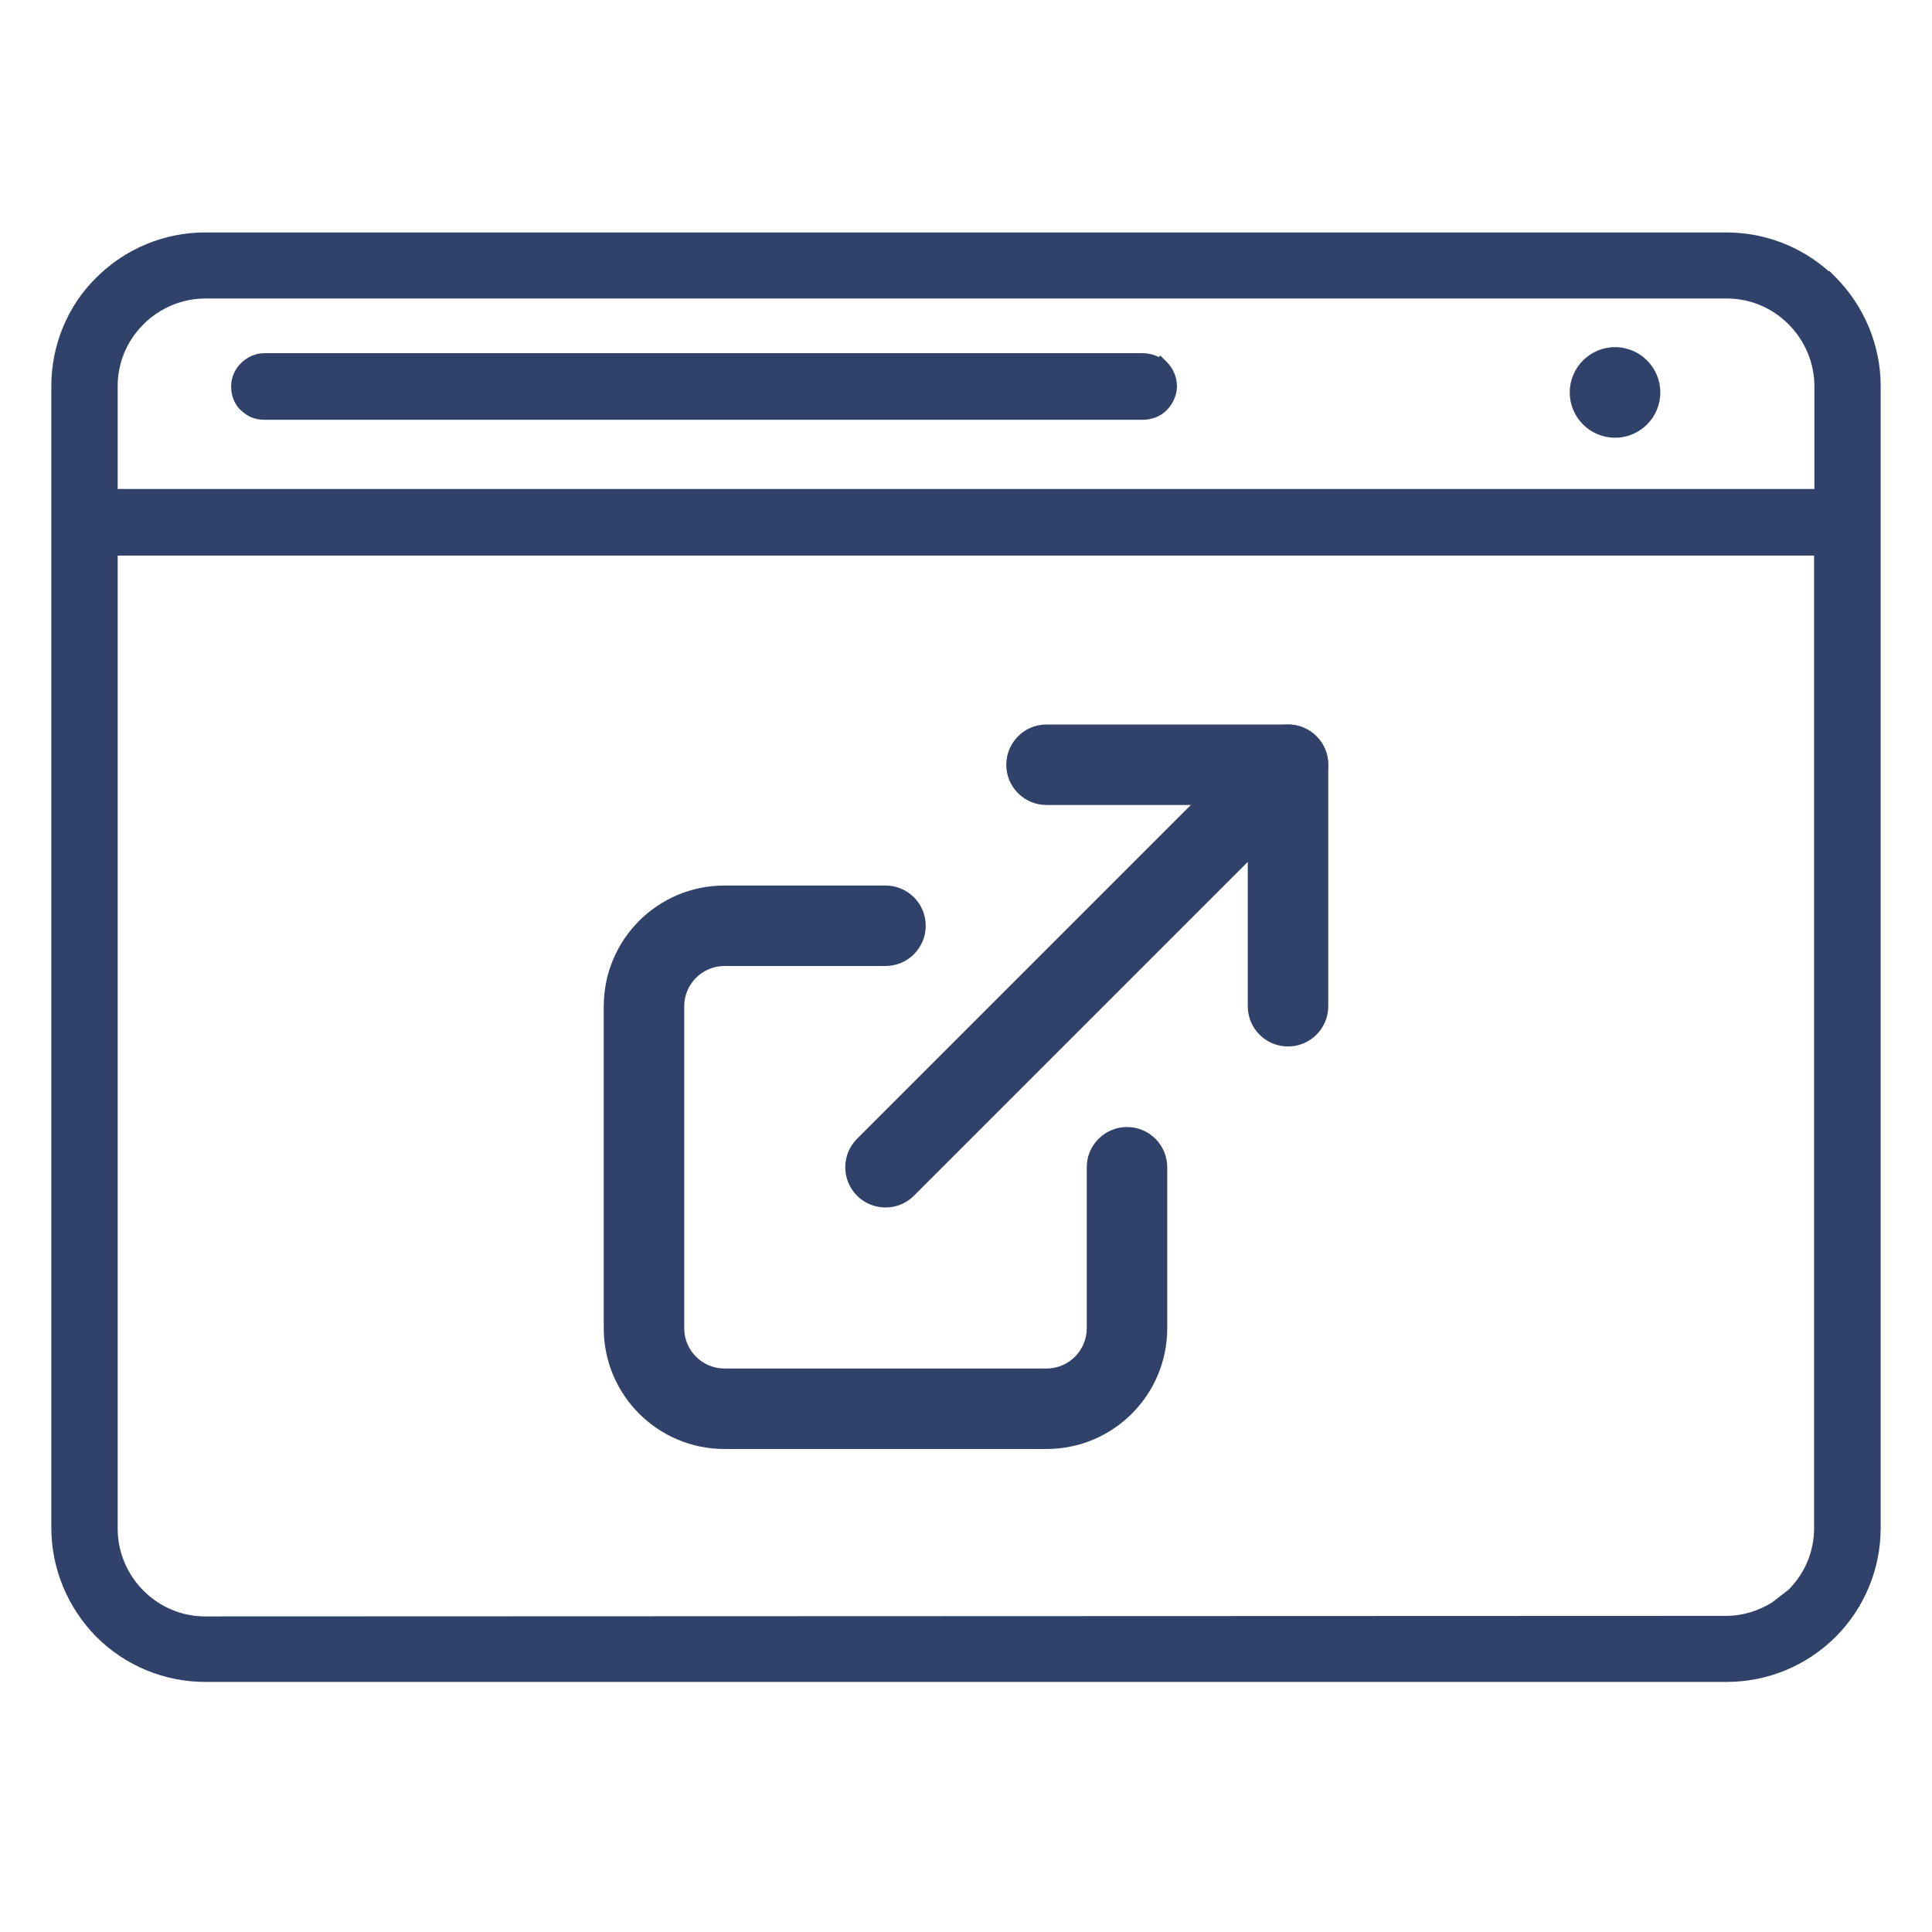
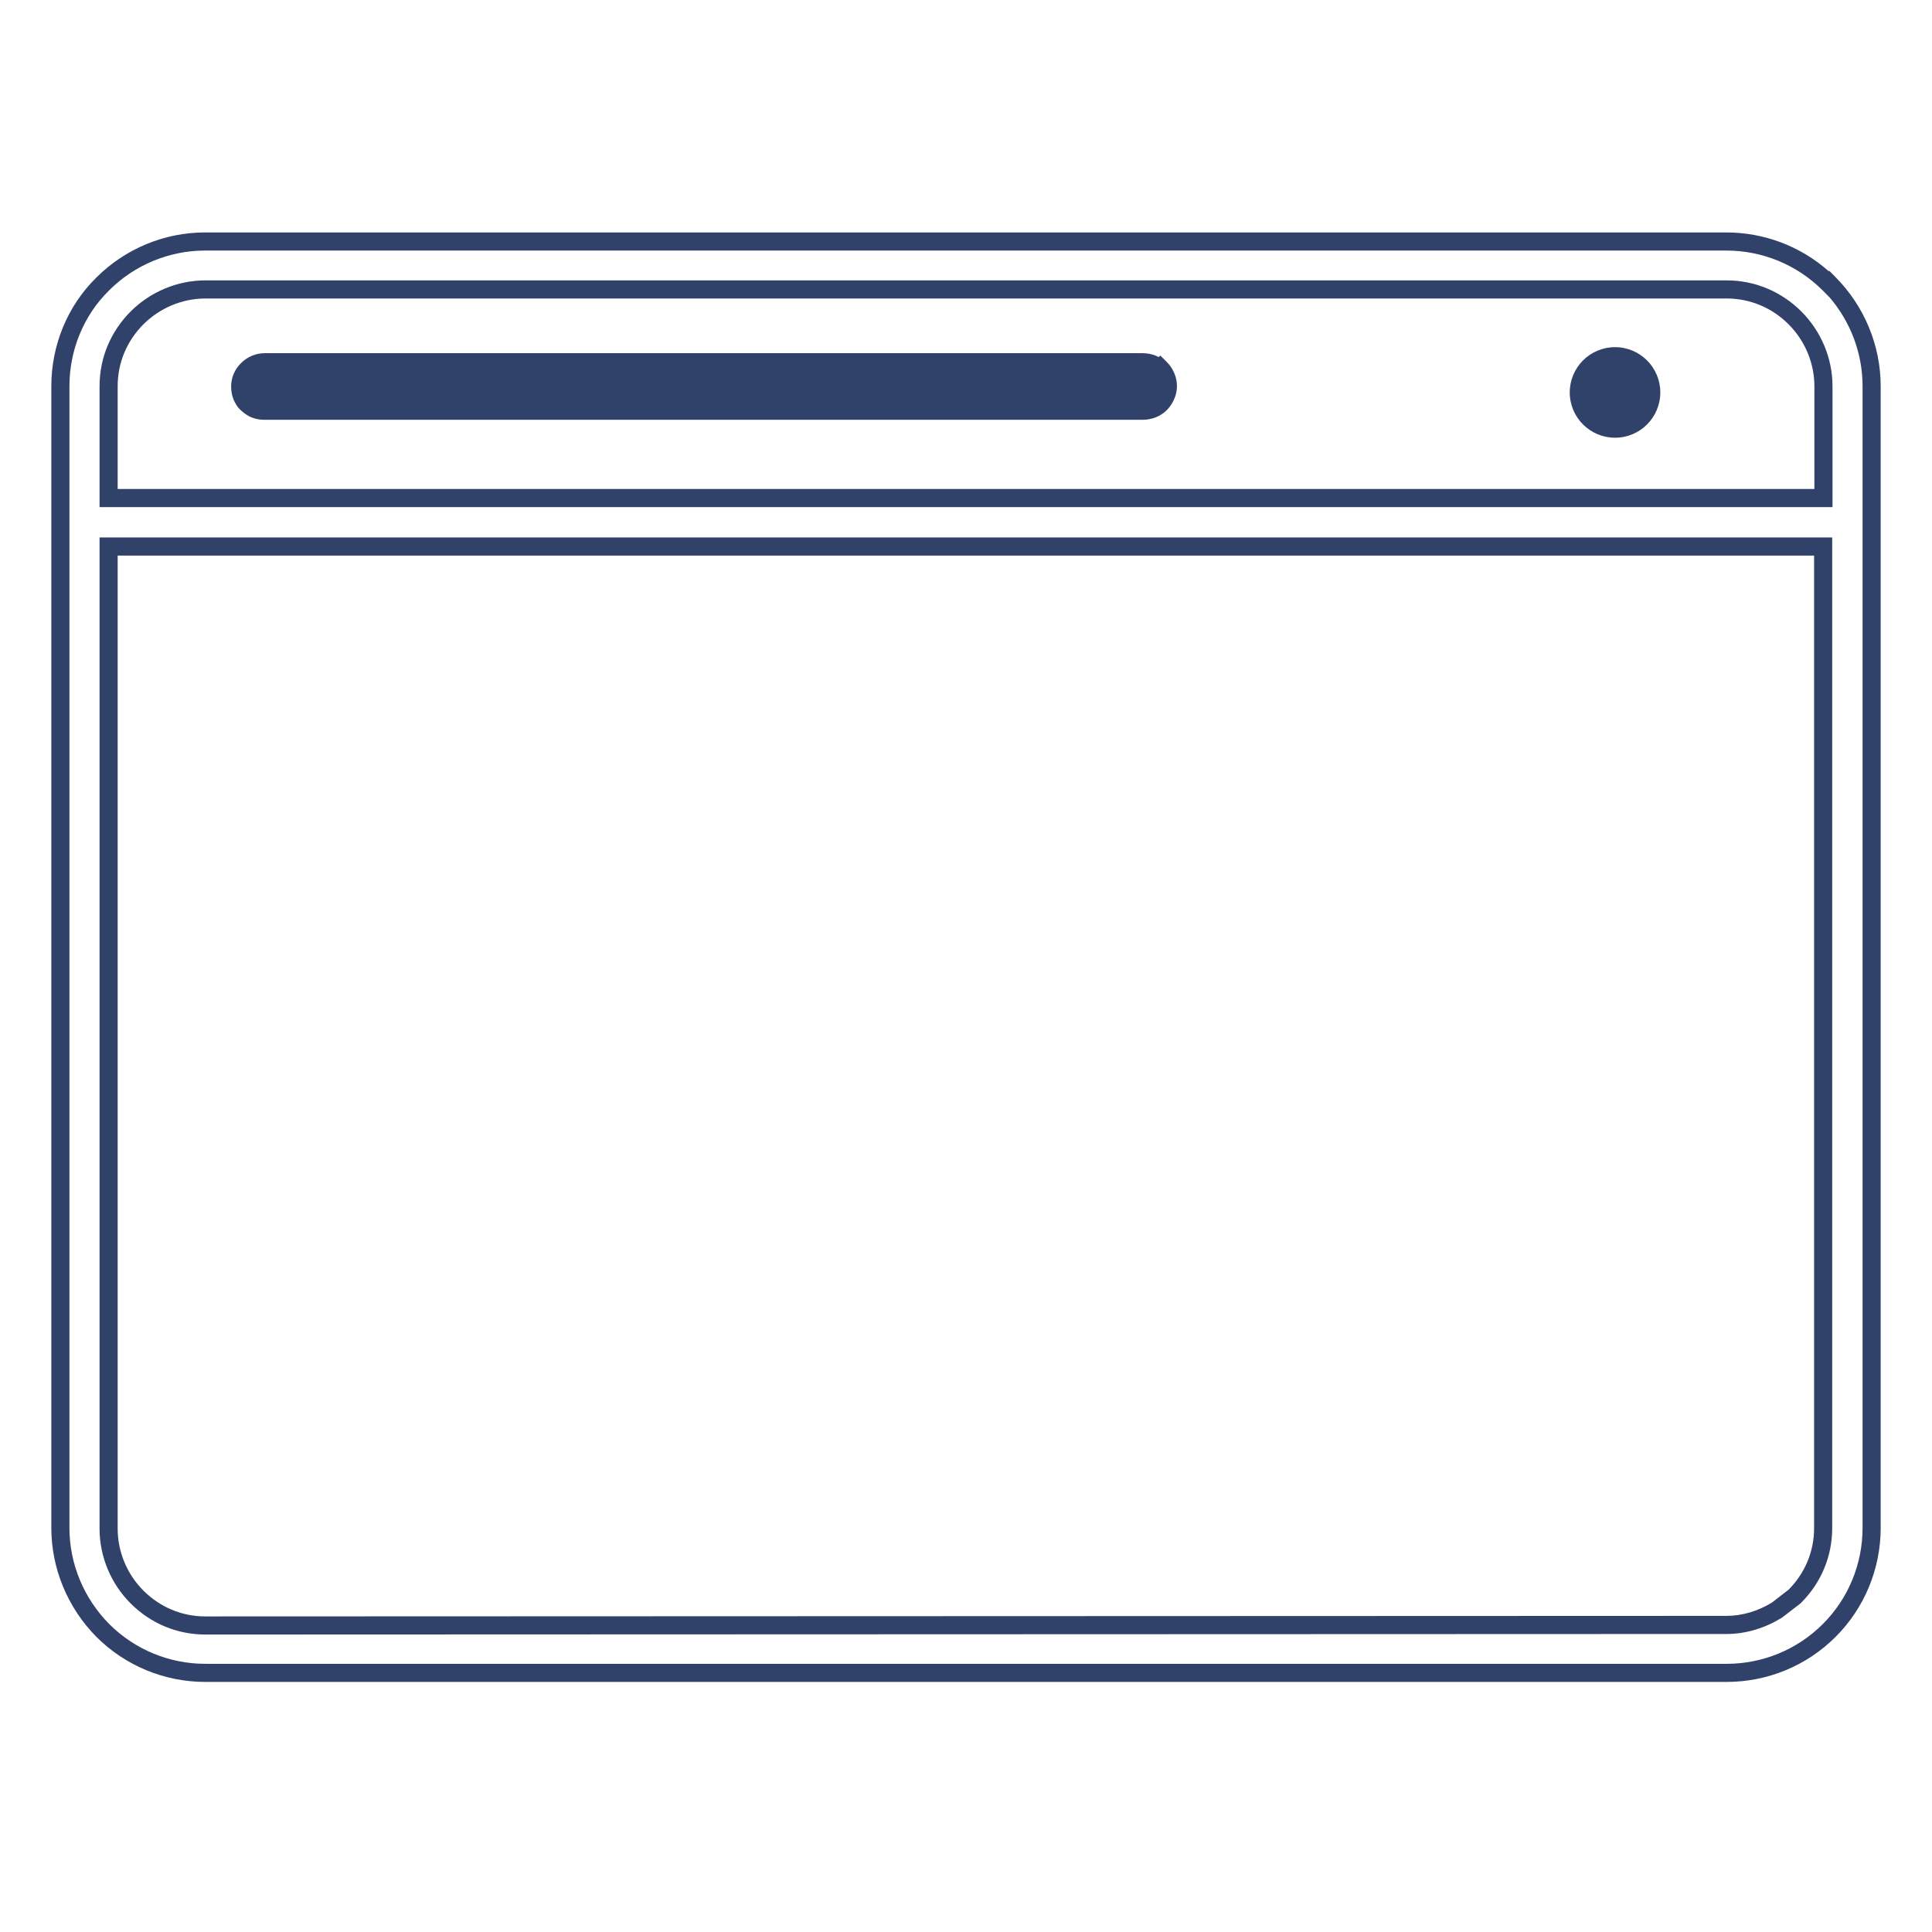
<svg xmlns="http://www.w3.org/2000/svg" width="32" height="32" viewBox="0 0 32 32" fill="none">
  <g id="Link Icon">
    <g id="Receive results / Rx">
      <g id="Vector">
        <path d="M19.214 6.106V6.115C19.18 6.077 19.132 6.048 19.084 6.029C19.036 6.01 18.978 6 18.925 6H4.382C4.276 6 4.175 6.043 4.098 6.12C4.021 6.197 3.978 6.293 3.978 6.404C3.978 6.457 3.987 6.51 4.007 6.558C4.026 6.606 4.055 6.654 4.093 6.688C4.132 6.722 4.175 6.755 4.223 6.775C4.271 6.794 4.324 6.803 4.377 6.803H18.925C18.978 6.803 19.031 6.794 19.084 6.775C19.132 6.755 19.18 6.726 19.218 6.688C19.257 6.649 19.286 6.606 19.31 6.553C19.334 6.5 19.343 6.447 19.343 6.395C19.343 6.342 19.334 6.289 19.31 6.236C19.291 6.188 19.257 6.14 19.218 6.101L19.214 6.106Z" fill="#31426A" />
        <path fill-rule="evenodd" clip-rule="evenodd" d="M3.992 6.014C4.096 5.911 4.234 5.85 4.382 5.85H18.925C18.994 5.85 19.071 5.862 19.139 5.89C19.157 5.897 19.175 5.905 19.193 5.914L19.218 5.889L19.325 5.995C19.374 6.044 19.42 6.108 19.448 6.177C19.481 6.25 19.494 6.324 19.494 6.395C19.494 6.466 19.48 6.541 19.446 6.615C19.416 6.682 19.377 6.741 19.325 6.794C19.269 6.85 19.203 6.889 19.139 6.914L19.135 6.916C19.067 6.94 18.997 6.953 18.925 6.953H4.377C4.306 6.953 4.235 6.941 4.168 6.914C4.095 6.885 4.036 6.837 3.995 6.801C3.932 6.747 3.892 6.675 3.867 6.614C3.841 6.547 3.828 6.475 3.828 6.404C3.828 6.251 3.889 6.117 3.992 6.014ZM19.173 6.296L19.101 6.214C19.088 6.199 19.063 6.182 19.028 6.168C19 6.157 18.962 6.15 18.925 6.15H4.382C4.318 6.15 4.254 6.176 4.204 6.226C4.153 6.277 4.128 6.336 4.128 6.404C4.128 6.439 4.134 6.473 4.146 6.502C4.16 6.537 4.177 6.562 4.192 6.575C4.228 6.607 4.256 6.626 4.279 6.635C4.308 6.647 4.342 6.653 4.377 6.653H18.925C18.959 6.653 18.994 6.647 19.03 6.634C19.062 6.621 19.091 6.603 19.112 6.582C19.137 6.558 19.156 6.53 19.173 6.491C19.188 6.46 19.194 6.428 19.194 6.395C19.194 6.361 19.188 6.329 19.173 6.298L19.173 6.296Z" fill="#31426A" />
-         <path d="M30.293 4.702C29.841 4.25 29.23 4 28.595 4H3.396C2.761 4 2.15 4.255 1.702 4.702C1.25 5.145 1 5.761 1 6.396V25.307C1 25.942 1.255 26.553 1.702 27.005C2.155 27.457 2.766 27.707 3.401 27.707H28.599C29.235 27.707 29.846 27.457 30.298 27.005C30.75 26.553 31 25.942 31 25.307V6.396C31 5.761 30.745 5.15 30.298 4.698L30.293 4.702ZM1.799 6.396C1.799 5.968 1.967 5.568 2.27 5.265C2.568 4.967 2.977 4.794 3.401 4.794H28.599C29.028 4.794 29.427 4.962 29.73 5.265C30.028 5.564 30.201 5.972 30.201 6.396V8.249H1.799V6.396ZM28.595 26.914L3.401 26.923C2.973 26.923 2.573 26.755 2.27 26.452C1.972 26.154 1.799 25.745 1.799 25.321V9.052H30.197V25.312C30.197 25.74 30.028 26.139 29.725 26.442L29.432 26.668C29.182 26.822 28.893 26.914 28.595 26.914Z" fill="#31426A" />
        <path fill-rule="evenodd" clip-rule="evenodd" d="M1.597 4.596C2.072 4.121 2.721 3.85 3.396 3.85H28.595C29.219 3.85 29.822 4.078 30.29 4.493L30.298 4.485L30.404 4.592C30.879 5.072 31.15 5.721 31.15 6.396V25.307C31.15 25.981 30.884 26.631 30.404 27.111C29.923 27.592 29.274 27.858 28.599 27.858H3.401C2.726 27.858 2.077 27.592 1.596 27.111C1.122 26.631 0.85 25.982 0.85 25.307V6.396C0.85 5.722 1.115 5.068 1.597 4.596ZM30.294 4.914C30.65 5.325 30.85 5.851 30.85 6.396V25.307C30.85 25.902 30.616 26.475 30.192 26.899C29.768 27.323 29.195 27.558 28.599 27.558H3.401C2.805 27.558 2.233 27.323 1.809 26.899C1.389 26.475 1.15 25.902 1.15 25.307V6.396C1.15 5.8 1.385 5.223 1.807 4.81L1.809 4.808C2.228 4.389 2.801 4.15 3.396 4.15H28.595C29.19 4.15 29.763 4.385 30.187 4.808L30.293 4.915L30.294 4.914ZM3.401 4.944C3.018 4.944 2.647 5.101 2.376 5.371C2.101 5.647 1.949 6.008 1.949 6.396V8.099H30.052V6.396C30.052 6.013 29.895 5.642 29.624 5.371C29.349 5.096 28.987 4.944 28.599 4.944H3.401ZM2.164 5.159C2.49 4.833 2.937 4.644 3.401 4.644H28.599C29.068 4.644 29.505 4.829 29.836 5.159C30.162 5.485 30.352 5.932 30.352 6.396V8.399H1.649V6.396C1.649 5.927 1.833 5.49 2.164 5.159ZM1.649 8.902H30.347V25.312C30.347 25.78 30.162 26.218 29.831 26.548L29.825 26.555L29.517 26.792L29.51 26.796C29.239 26.963 28.924 27.064 28.595 27.064L3.401 27.073C2.932 27.073 2.495 26.889 2.164 26.558C1.838 26.232 1.649 25.785 1.649 25.321V8.902ZM1.949 9.202V25.321C1.949 25.704 2.105 26.075 2.376 26.346C2.652 26.621 3.013 26.773 3.401 26.773L28.595 26.764C28.86 26.764 29.119 26.683 29.347 26.545L29.626 26.329C29.897 26.055 30.047 25.696 30.047 25.312V9.202H1.949Z" fill="#31426A" />
      </g>
    </g>
    <g id="Vector_2">
-       <path fill-rule="evenodd" clip-rule="evenodd" d="M21.805 12.195C21.544 11.935 21.122 11.935 20.862 12.195L14.195 18.862C13.935 19.122 13.935 19.544 14.195 19.805C14.456 20.065 14.878 20.065 15.138 19.805L21.805 13.138C22.065 12.878 22.065 12.456 21.805 12.195Z" fill="#31426A" />
-       <path fill-rule="evenodd" clip-rule="evenodd" d="M16.667 12.667C16.667 12.299 16.965 12 17.333 12H21.333C21.701 12 22 12.299 22 12.667V16.667C22 17.035 21.701 17.333 21.333 17.333C20.965 17.333 20.667 17.035 20.667 16.667V13.333H17.333C16.965 13.333 16.667 13.035 16.667 12.667Z" fill="#31426A" />
-       <path fill-rule="evenodd" clip-rule="evenodd" d="M12 16C11.632 16 11.333 16.299 11.333 16.667V22C11.333 22.368 11.632 22.667 12 22.667H17.333C17.701 22.667 18 22.368 18 22V19.333C18 18.965 18.299 18.667 18.667 18.667C19.035 18.667 19.333 18.965 19.333 19.333V22C19.333 23.105 18.438 24 17.333 24H12C10.895 24 10 23.105 10 22V16.667C10 15.562 10.895 14.667 12 14.667H14.667C15.035 14.667 15.333 14.965 15.333 15.333C15.333 15.701 15.035 16 14.667 16H12Z" fill="#31426A" />
-     </g>
+       </g>
    <circle id="Ellipse 549" cx="26.75" cy="6.5" r="0.75" fill="#31426A" />
  </g>
</svg>